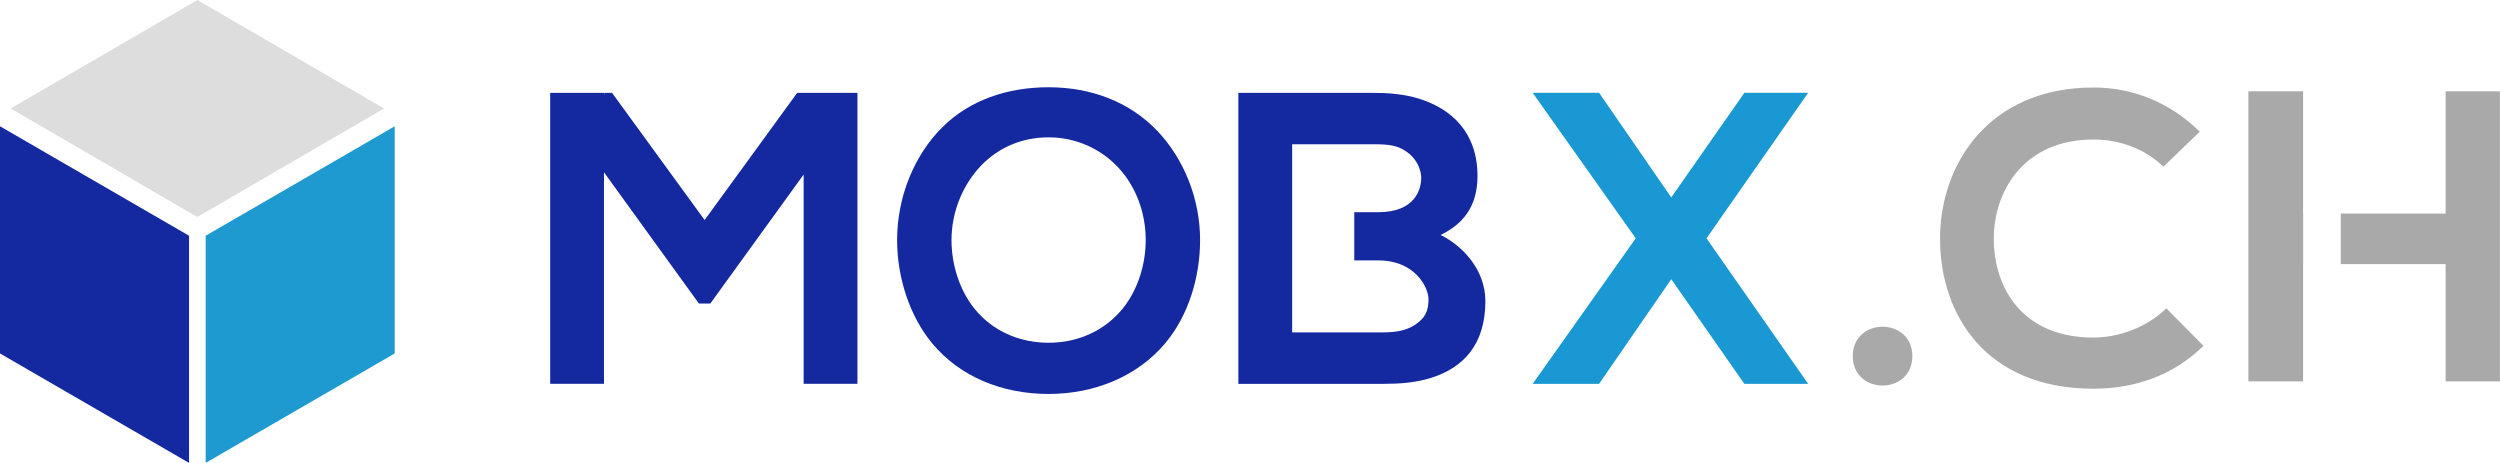
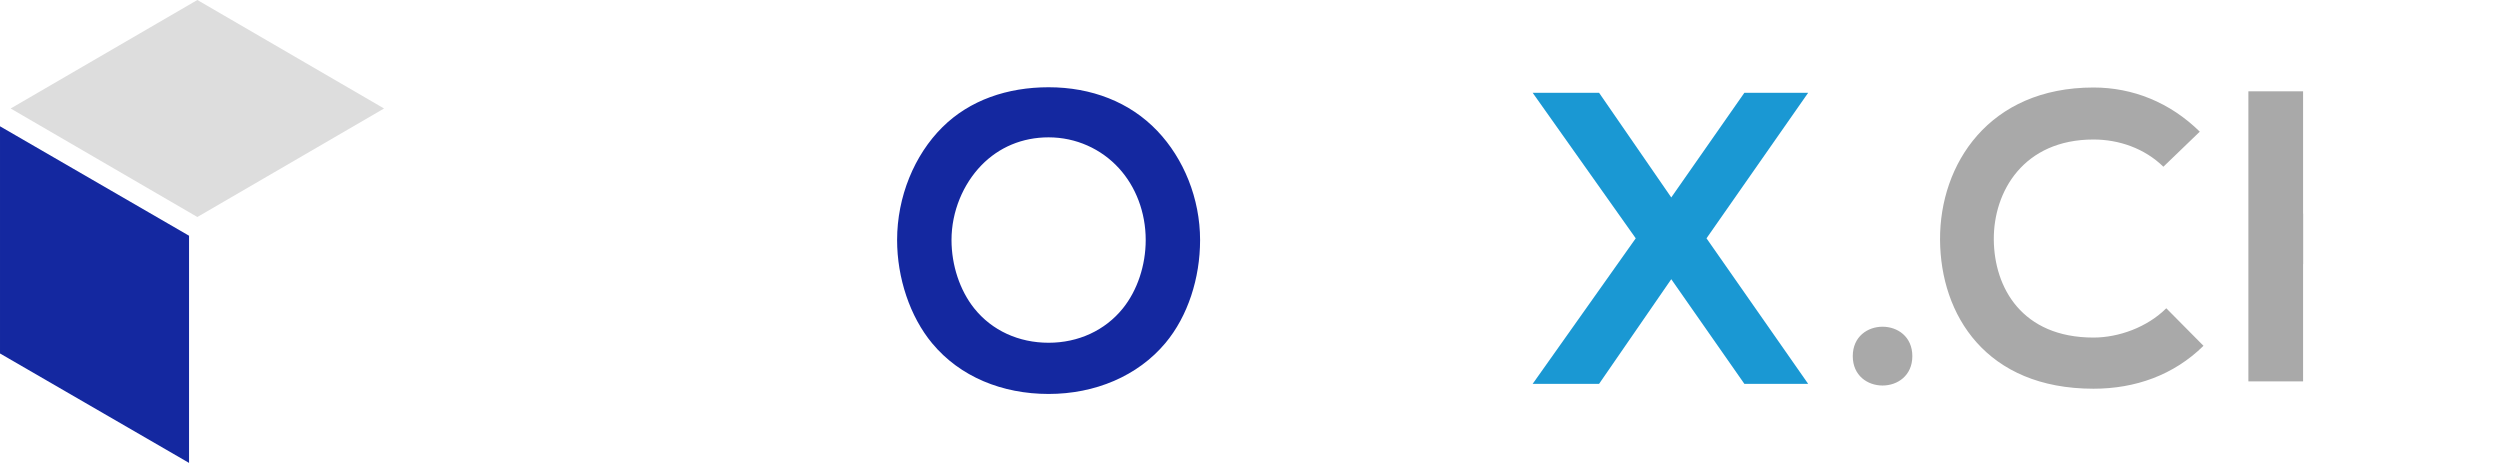
<svg xmlns="http://www.w3.org/2000/svg" xmlns:ns1="http://www.inkscape.org/namespaces/inkscape" xmlns:ns2="http://sodipodi.sourceforge.net/DTD/sodipodi-0.dtd" width="455.156mm" height="84.277mm" viewBox="0 0 1612.757 298.62" id="svg2" version="1.1" ns1:version="0.91 r13725" ns2:docname="MOB-X.CHlogo.svg">
  <title id="title4221">MOBX.CH</title>
  <defs id="defs4">
    <clipPath id="clipPath4160" clipPathUnits="userSpaceOnUse">
      <path ns1:connector-curvature="0" id="path4162" d="M 0,300 400,300 400,0 0,0 0,300 Z" />
    </clipPath>
    <clipPath clipPathUnits="userSpaceOnUse" id="clipPath3594">
      <path d="M 0,300 400,300 400,0 0,0 0,300 Z" id="path3596" ns1:connector-curvature="0" />
    </clipPath>
  </defs>
  <ns2:namedview id="base" pagecolor="#ffffff" bordercolor="#666666" borderopacity="1.0" ns1:pageopacity="0.0" ns1:pageshadow="2" ns1:zoom="0.7" ns1:cx="1015.5301" ns1:cy="-262.80232" ns1:document-units="px" ns1:current-layer="layer1" showgrid="false" showguides="true" ns1:guide-bbox="true" fit-margin-top="0" fit-margin-left="0" fit-margin-right="0" fit-margin-bottom="0" ns1:window-width="2048" ns1:window-height="1152" ns1:window-x="0" ns1:window-y="0" ns1:window-maximized="1" />
  <g ns1:label="Ebene 1" ns1:groupmode="layer" id="layer1" transform="translate(582.093,-211.624)">
    <polygon id="polygon4537" points="1557.09,638.31 1597.83,638.31 1598.21,638.27 1532.66,544.43 1598.21,450.59 1597.83,450.55 1557.09,450.55 1509.93,518.06 1463.36,450.55 1420.52,450.55 1487.01,544.43 1420.52,638.31 1463.36,638.31 1509.93,570.8 " class="st3" style="fill:#1a98d3" transform="translate(-1013.883,-179.066)" />
    <path ns1:connector-curvature="0" id="path3608" style="fill:#a9a9a9;fill-opacity:1;fill-rule:nonzero;stroke:none" d="m 768.424,429.388 c -46.16,0 -64.034,-32.211 -64.308,-63.087 -0.265,-31.143 19.215,-64.676 64.308,-64.676 16.274,0 32.819,5.58 45.087,17.558 l 23.483,-22.62 c -19.215,-18.902 -43.226,-28.487 -68.57,-28.487 -67.506,0 -99.252,49.518 -98.987,98.225 0.264,48.444 29.618,96.089 98.987,96.089 26.949,0 51.757,-8.784 70.965,-27.679 l -24.005,-24.225 c -12.277,12.248 -30.685,18.902 -46.96,18.902 m -155.29,11.974 c 0,-25.29 38.423,-25.29 38.423,0 0,25.286 -38.423,25.286 -38.423,0" ns1:export-xdpi="90" ns1:export-ydpi="90" />
    <g id="g3695" transform="matrix(1.023,0,0,1.023,-345.556,516.861)" style="fill:#a9a9a9;fill-opacity:1" ns1:export-xdpi="90" ns1:export-ydpi="90">
      <g transform="matrix(3.196,0,0,-3.196,1221.104,-163.701)" id="g3610" style="fill:#a9a9a9;fill-opacity:1">
-         <path ns1:connector-curvature="0" id="path3612" style="fill:#a9a9a9;fill-opacity:1;fill-rule:nonzero;stroke:none" d="m 0,0 0,24.12 -10.792,0 0,-57.232 10.792,0 0,23.14 0.017,0 L 0.017,0 0,0 Z" />
+         <path ns1:connector-curvature="0" id="path3612" style="fill:#a9a9a9;fill-opacity:1;fill-rule:nonzero;stroke:none" d="m 0,0 0,24.12 -10.792,0 0,-57.232 10.792,0 0,23.14 0.017,0 L 0.017,0 0,0 " />
      </g>
      <g transform="matrix(3.196,0,0,-3.196,1310.995,-240.791)" id="g3614" style="fill:#a9a9a9;fill-opacity:1">
-         <path ns1:connector-curvature="0" id="path3616" style="fill:#a9a9a9;fill-opacity:1;fill-rule:nonzero;stroke:none" d="m 0,0 0,-24.12 -20.688,0 0,-9.973 20.688,0 0,-23.139 10.71,0 L 10.71,0 0,0 Z" />
-       </g>
+         </g>
    </g>
    <polygon id="polygon4521" points="328.66,460.68 449.1,530.68 569.54,460.68 449.1,390.69 " class="st0" style="fill:#dddddd" transform="translate(-903.883,-179.066)" />
-     <polygon style="fill:#1e9ad0" class="st1" points="576.41,472.16 576.41,618.71 454.46,689.31 454.46,542.76 " id="polygon4525" transform="translate(-903.883,-179.066)" />
    <polygon style="fill:#1428a0" class="st2" points="321.79,472.16 321.79,618.71 443.74,689.31 443.74,542.76 " id="polygon4527" transform="translate(-903.883,-179.066)" />
-     <polygon id="polygon4531" points="676.71,450.59 676.71,638.3 711.42,638.3 711.42,501.84 772.67,586.51 780.01,586.51 840.22,503.28 840.22,638.3 874.93,638.3 874.93,450.59 840.99,450.59 840.22,450.59 836.06,450.59 776.34,532.63 716.62,450.59 711.69,450.59 711.42,451.89 711.42,450.59 " class="st2" style="fill:#1428a0" transform="translate(-903.883,-179.066)" />
    <path id="path4533" d="m 94.367,267.914 c -26.54,0 -50.85,8.26 -68.46,25.7 -18.21,18.03 -29.28,44.99 -29.28,72.87 0,24.4 8.26,49.35 22.63,66.63 17.93,21.56 45.14,32.65 75.1,32.65 29.85,0 57.46,-11.45 75.39,-32.88 14.49,-17.32 22.34,-41.9 22.34,-66.4 0,-26.81 -10.56,-52.52 -27.56,-70.38 -17.75,-18.68 -42.57,-28.19 -70.16,-28.19 z m 47.94,142.6 c -11.49,14.3 -28.81,22.22 -47.94,22.22 -19.2,0 -36.53,-7.83 -48.02,-22.22 -9.21,-11.54 -14.62,-27.75 -14.62,-44.04 0,-18.6 7.6,-36.18 19.27,-48.21 11.29,-11.64 26.36,-18.04 43.37,-18.04 17.68,0 33.95,7.44 45.34,19.9 10.9,11.92 17.3,28.46 17.3,46.35 0,16.36 -5.41,32.48 -14.7,44.04 z" class="st2" ns1:connector-curvature="0" style="fill:#1428a0" />
-     <path id="path4535" d="m 347.317,363.264 -0.57,0.02 0.39,-0.02 c 13.42,-6.52 23.91,-17.33 23.91,-37.98 0,-28.26 -16.79,-43.39 -37.41,-49.9 -9.83,-3.1 -20.19,-3.87 -30.89,-3.87 l -51.27,0 0,0 -34.71,0 0,0.02 0,187.7 0,0.02 34.71,0 0,0 58.75,0 c 10.7,0 21.07,-0.77 30.89,-3.87 20.62,-6.51 35.01,-21.26 35.01,-49.52 0.01,-20.69 -15.39,-36.08 -28.81,-42.6 z m -16.99,58.15 c -5.23,3.31 -11.29,4.65 -21.1,4.65 l -57.75,0 0,-121.38 53.04,0 c 9.81,0 14.84,0.92 20.03,4.31 7.89,5.16 10.18,12.8 10.18,17.37 0,7.43 -3.95,22.14 -27.65,22.14 -11.37,0 -15.53,0 -15.53,0 l 0,19.01 0,1.02 0,11.08 c 0,0 4.16,0 15.53,0 23.7,0 32.21,17.34 32.35,24.77 0.15,8.08 -2.47,12.83 -9.1,17.03 z" class="st2" ns1:connector-curvature="0" style="fill:#1428a0" />
  </g>
  <style type="text/css" id="style3337">
	.st0{fill:#DDDDDD;}
	.st1{fill:#1E9AD0;}
	.st2{fill:#1428A0;}
	.st3{fill:#1A98D3;}
</style>
  <style id="style3337-3" type="text/css">
	.st0{fill:#DDDDDD;}
	.st1{fill:#1E9AD0;}
	.st2{fill:#1428A0;}
	.st3{fill:#1A98D3;}
</style>
  <style type="text/css" id="style4515">
	.st0{fill:#DDDDDD;}
	.st1{fill:#1E9AD0;}
	.st2{fill:#1428A0;}
	.st3{fill:#1A98D3;}
</style>
</svg>